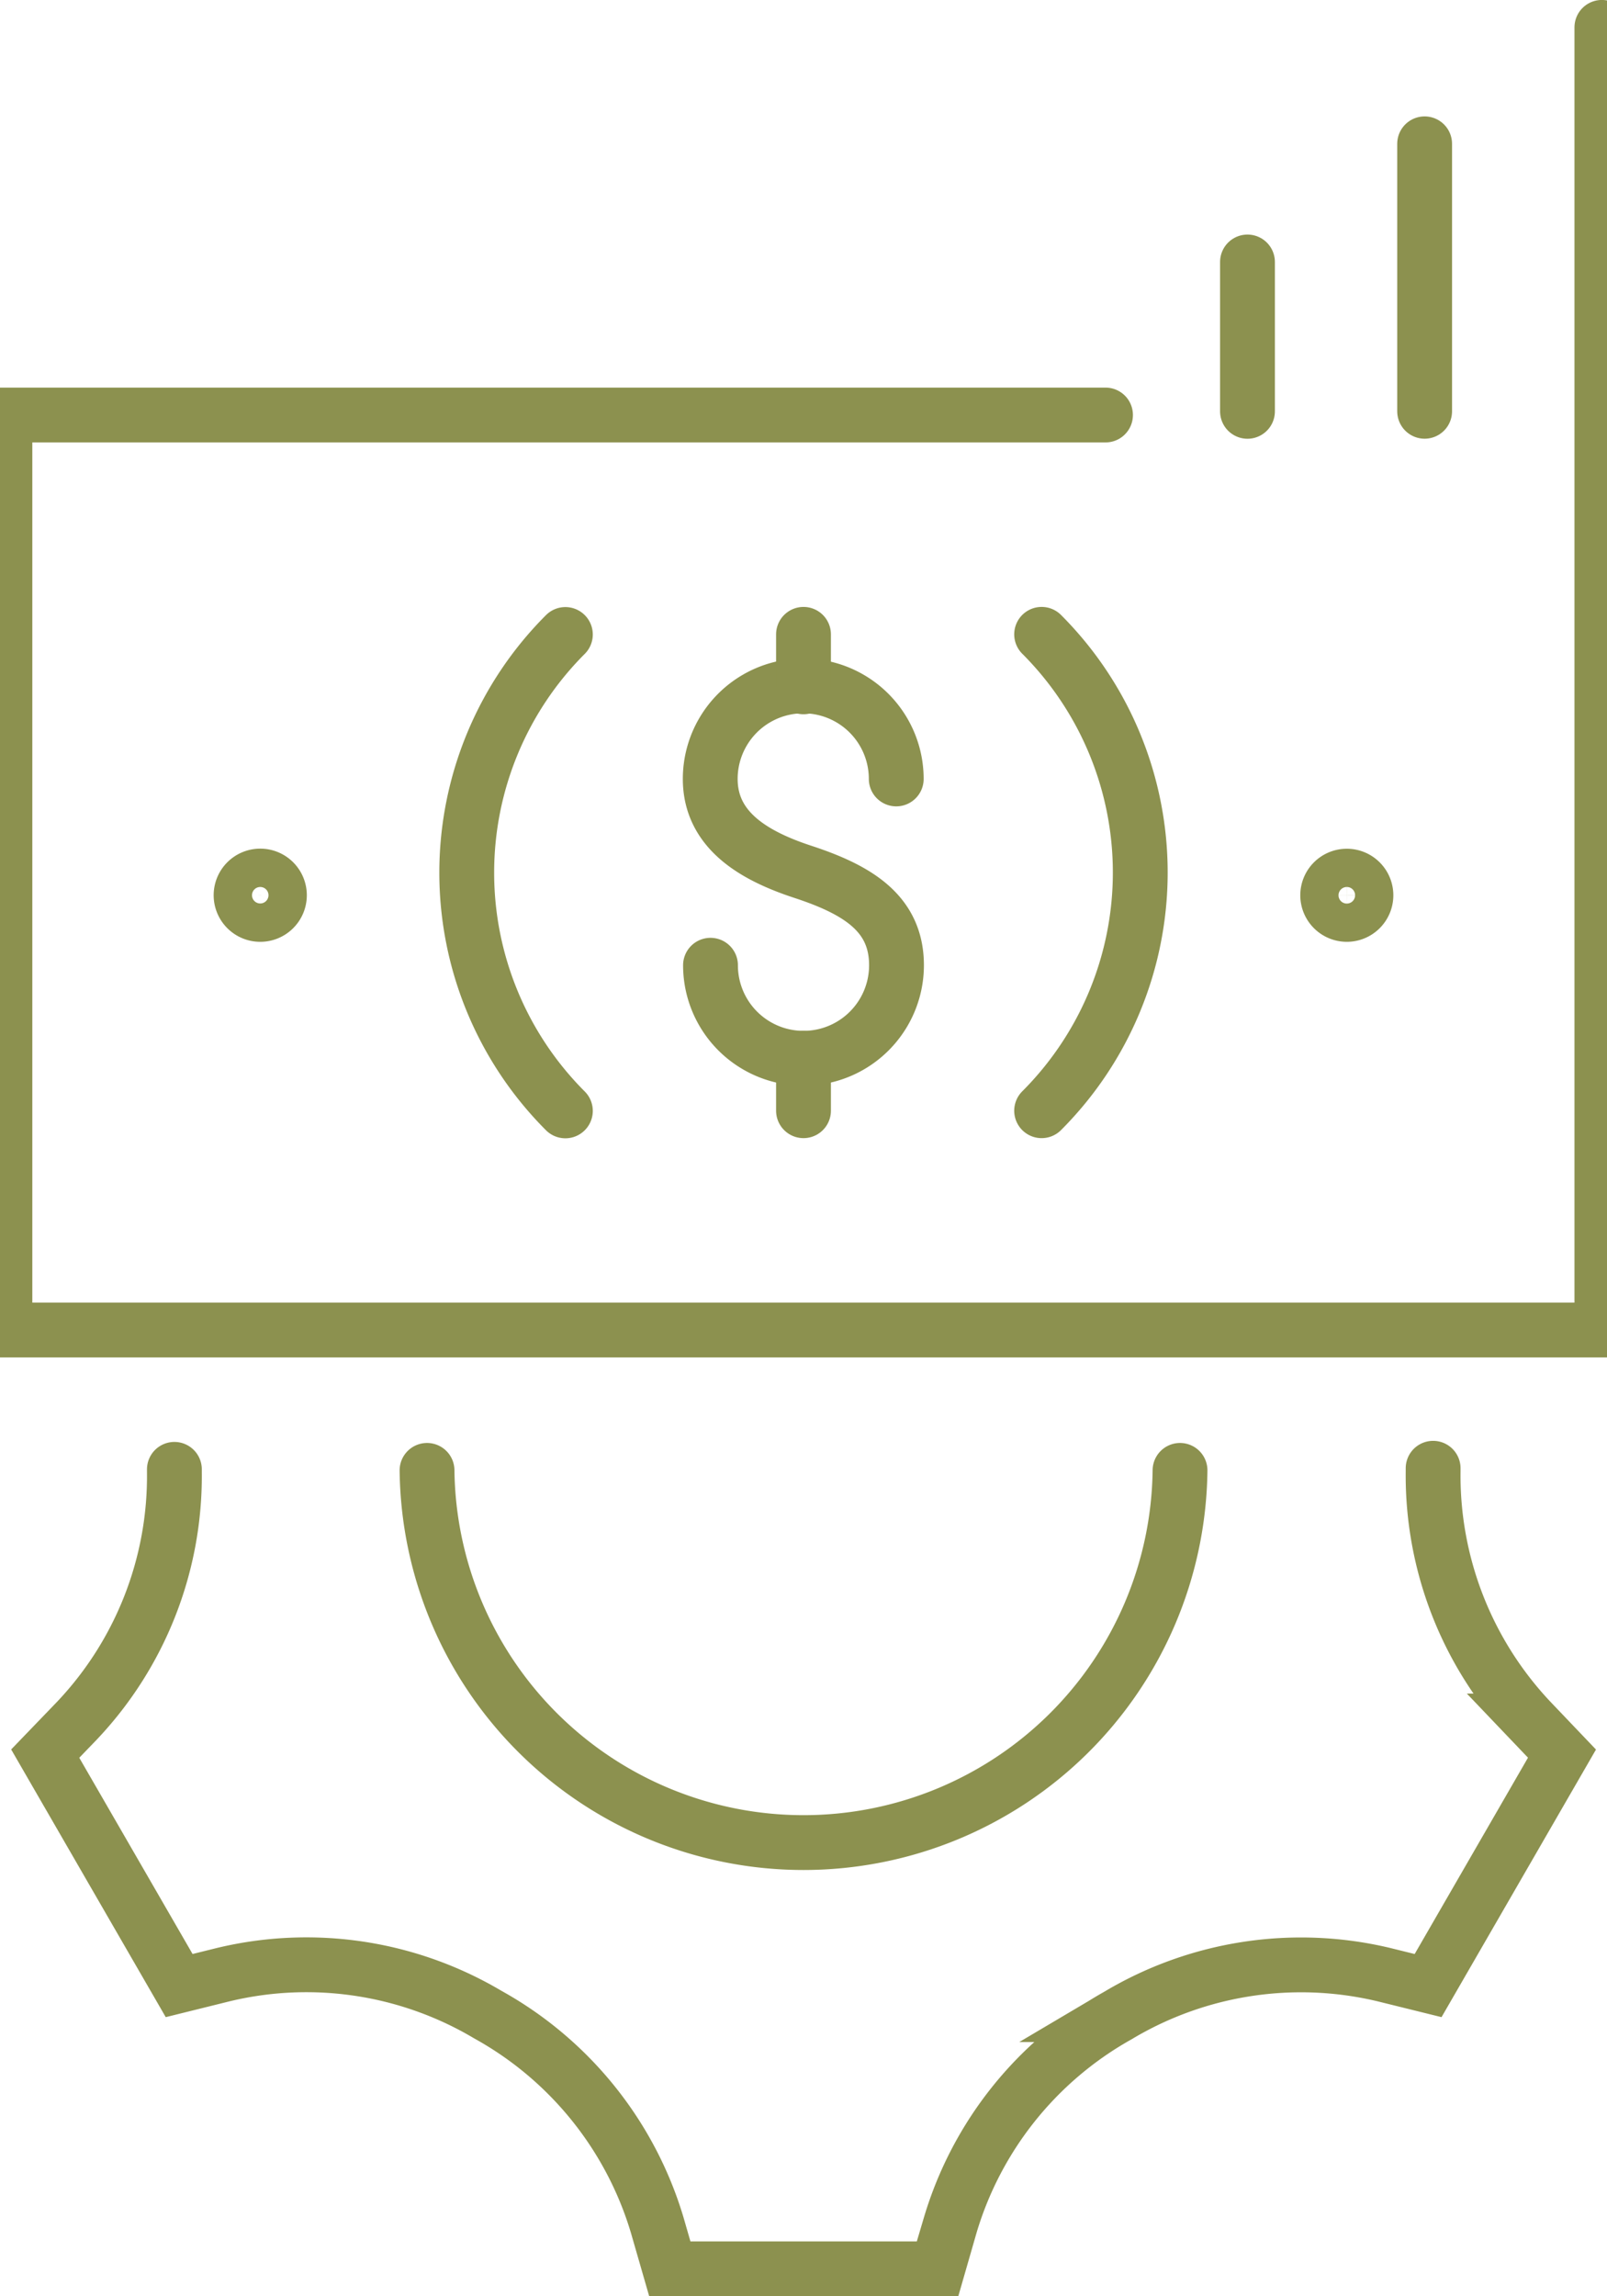
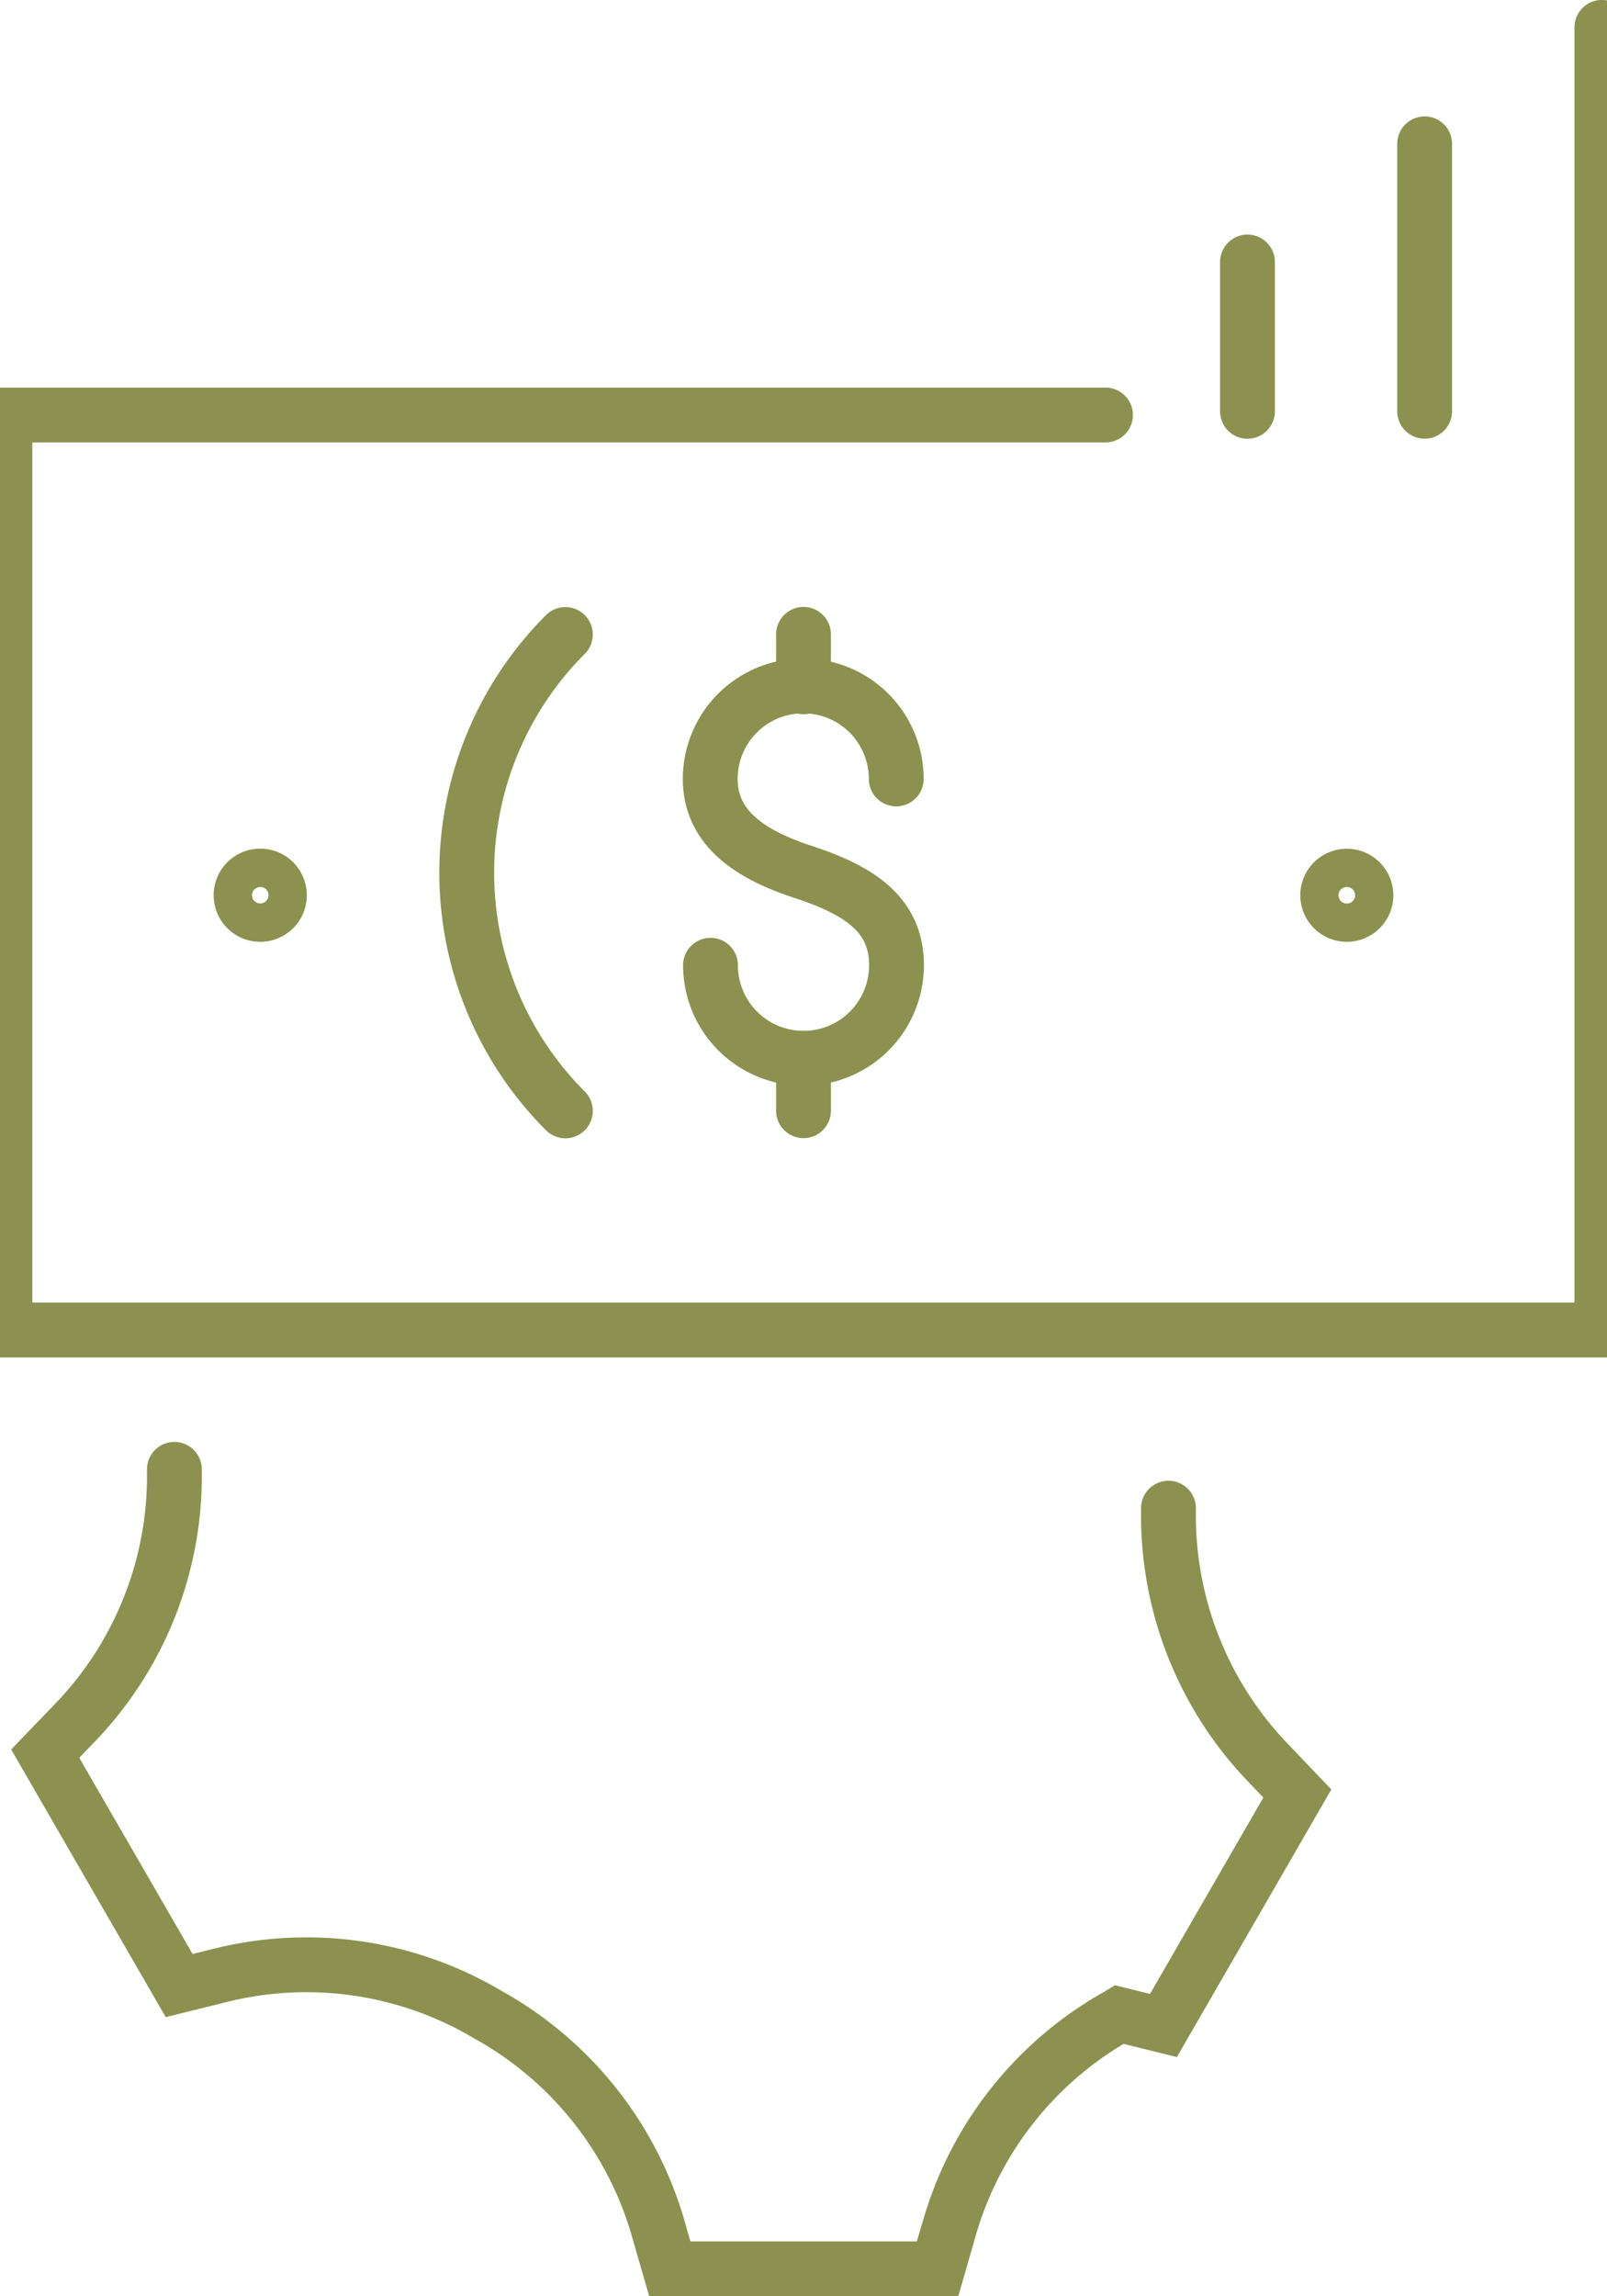
<svg xmlns="http://www.w3.org/2000/svg" preserveAspectRatio="xMidYMid slice" width="84px" height="120px" viewBox="0 0 31.874 44.308">
  <g id="Gruppe_6163" data-name="Gruppe 6163" transform="translate(-1995.076 -634.965)">
    <g id="Gruppe_6162" data-name="Gruppe 6162">
      <g id="Gruppe_6156" data-name="Gruppe 6156">
        <g id="Gruppe_6155" data-name="Gruppe 6155">
-           <path id="Pfad_4243" data-name="Pfad 4243" d="M2018.28,663.337a7.267,7.267,0,0,1-14.533,0" fill="none" stroke="#8c914f" stroke-linecap="round" stroke-miterlimit="10" stroke-width="1.058" />
-           <path id="Pfad_4244" data-name="Pfad 4244" d="M1998.871,663.317v.061a6.859,6.859,0,0,1-1.887,4.795l-.606.629,2.585,4.476.847-.21a6.859,6.859,0,0,1,5.1.764l.053.03a6.9,6.9,0,0,1,3.228,4.043l.242.839h5.169l.242-.84a6.882,6.882,0,0,1,3.221-4.039l.023-.013.023-.014a6.883,6.883,0,0,1,5.108-.77l.849.21,2.584-4.476-.6-.629a6.889,6.889,0,0,1-1.887-4.817v-.06" fill="none" stroke="#8c914f" stroke-linecap="round" stroke-miterlimit="10" stroke-width="1.058" />
+           <path id="Pfad_4244" data-name="Pfad 4244" d="M1998.871,663.317v.061a6.859,6.859,0,0,1-1.887,4.795l-.606.629,2.585,4.476.847-.21a6.859,6.859,0,0,1,5.1.764l.053.03a6.9,6.9,0,0,1,3.228,4.043l.242.839h5.169l.242-.84a6.882,6.882,0,0,1,3.221-4.039l.023-.013.023-.014l.849.21,2.584-4.476-.6-.629a6.889,6.889,0,0,1-1.887-4.817v-.06" fill="none" stroke="#8c914f" stroke-linecap="round" stroke-miterlimit="10" stroke-width="1.058" />
        </g>
      </g>
      <g id="Gruppe_6161" data-name="Gruppe 6161">
        <g id="Gruppe_6160" data-name="Gruppe 6160">
          <g id="Gruppe_6159" data-name="Gruppe 6159">
            <g id="Gruppe_6158" data-name="Gruppe 6158">
              <path id="Pfad_4245" data-name="Pfad 4245" d="M2026.422,635.493v25.136H1995.6V642.973h21.242" fill="none" stroke="#8c914f" stroke-linecap="round" stroke-miterlimit="10" stroke-width="1.058" />
              <path id="Pfad_4246" data-name="Pfad 4246" d="M2006.417,656.4a6.5,6.5,0,0,1,0-9.192" fill="none" stroke="#8c914f" stroke-linecap="round" stroke-miterlimit="10" stroke-width="1.058" />
-               <path id="Pfad_4247" data-name="Pfad 4247" d="M2015.609,647.205a6.5,6.5,0,0,1,0,9.192" fill="none" stroke="#8c914f" stroke-linecap="round" stroke-miterlimit="10" stroke-width="1.058" />
              <path id="Pfad_4248" data-name="Pfad 4248" d="M2021.13,652.24a.369.369,0,1,1,.369.369A.37.37,0,0,1,2021.13,652.24Z" fill="none" stroke="#8c914f" stroke-linecap="round" stroke-miterlimit="10" stroke-width="1.058" />
              <path id="Pfad_4249" data-name="Pfad 4249" d="M2000.158,652.24a.37.37,0,1,1,.369.369A.37.37,0,0,1,2000.158,652.24Z" fill="none" stroke="#8c914f" stroke-linecap="round" stroke-miterlimit="10" stroke-width="1.058" />
              <g id="Gruppe_6157" data-name="Gruppe 6157">
                <path id="Pfad_4250" data-name="Pfad 4250" d="M2009.218,653.59a1.795,1.795,0,0,0,3.59,0c0-.992-.736-1.45-1.8-1.8-.942-.308-1.795-.8-1.795-1.795a1.795,1.795,0,1,1,3.59,0" fill="none" stroke="#8c914f" stroke-linecap="round" stroke-miterlimit="10" stroke-width="1.058" />
                <line id="Linie_1393" data-name="Linie 1393" y2="1.013" transform="translate(2011.013 647.205)" fill="none" stroke="#8c914f" stroke-linecap="round" stroke-miterlimit="10" stroke-width="1.058" />
                <line id="Linie_1394" data-name="Linie 1394" y2="1.013" transform="translate(2011.013 655.384)" fill="none" stroke="#8c914f" stroke-linecap="round" stroke-miterlimit="10" stroke-width="1.058" />
              </g>
            </g>
          </g>
          <line id="Linie_1395" data-name="Linie 1395" y2="5.161" transform="translate(2023.001 637.74)" fill="none" stroke="#8c914f" stroke-linecap="round" stroke-miterlimit="10" stroke-width="1.058" />
          <line id="Linie_1396" data-name="Linie 1396" y1="2.882" transform="translate(2019.582 640.02)" fill="none" stroke="#8c914f" stroke-linecap="round" stroke-miterlimit="10" stroke-width="1.058" />
        </g>
      </g>
    </g>
  </g>
</svg>